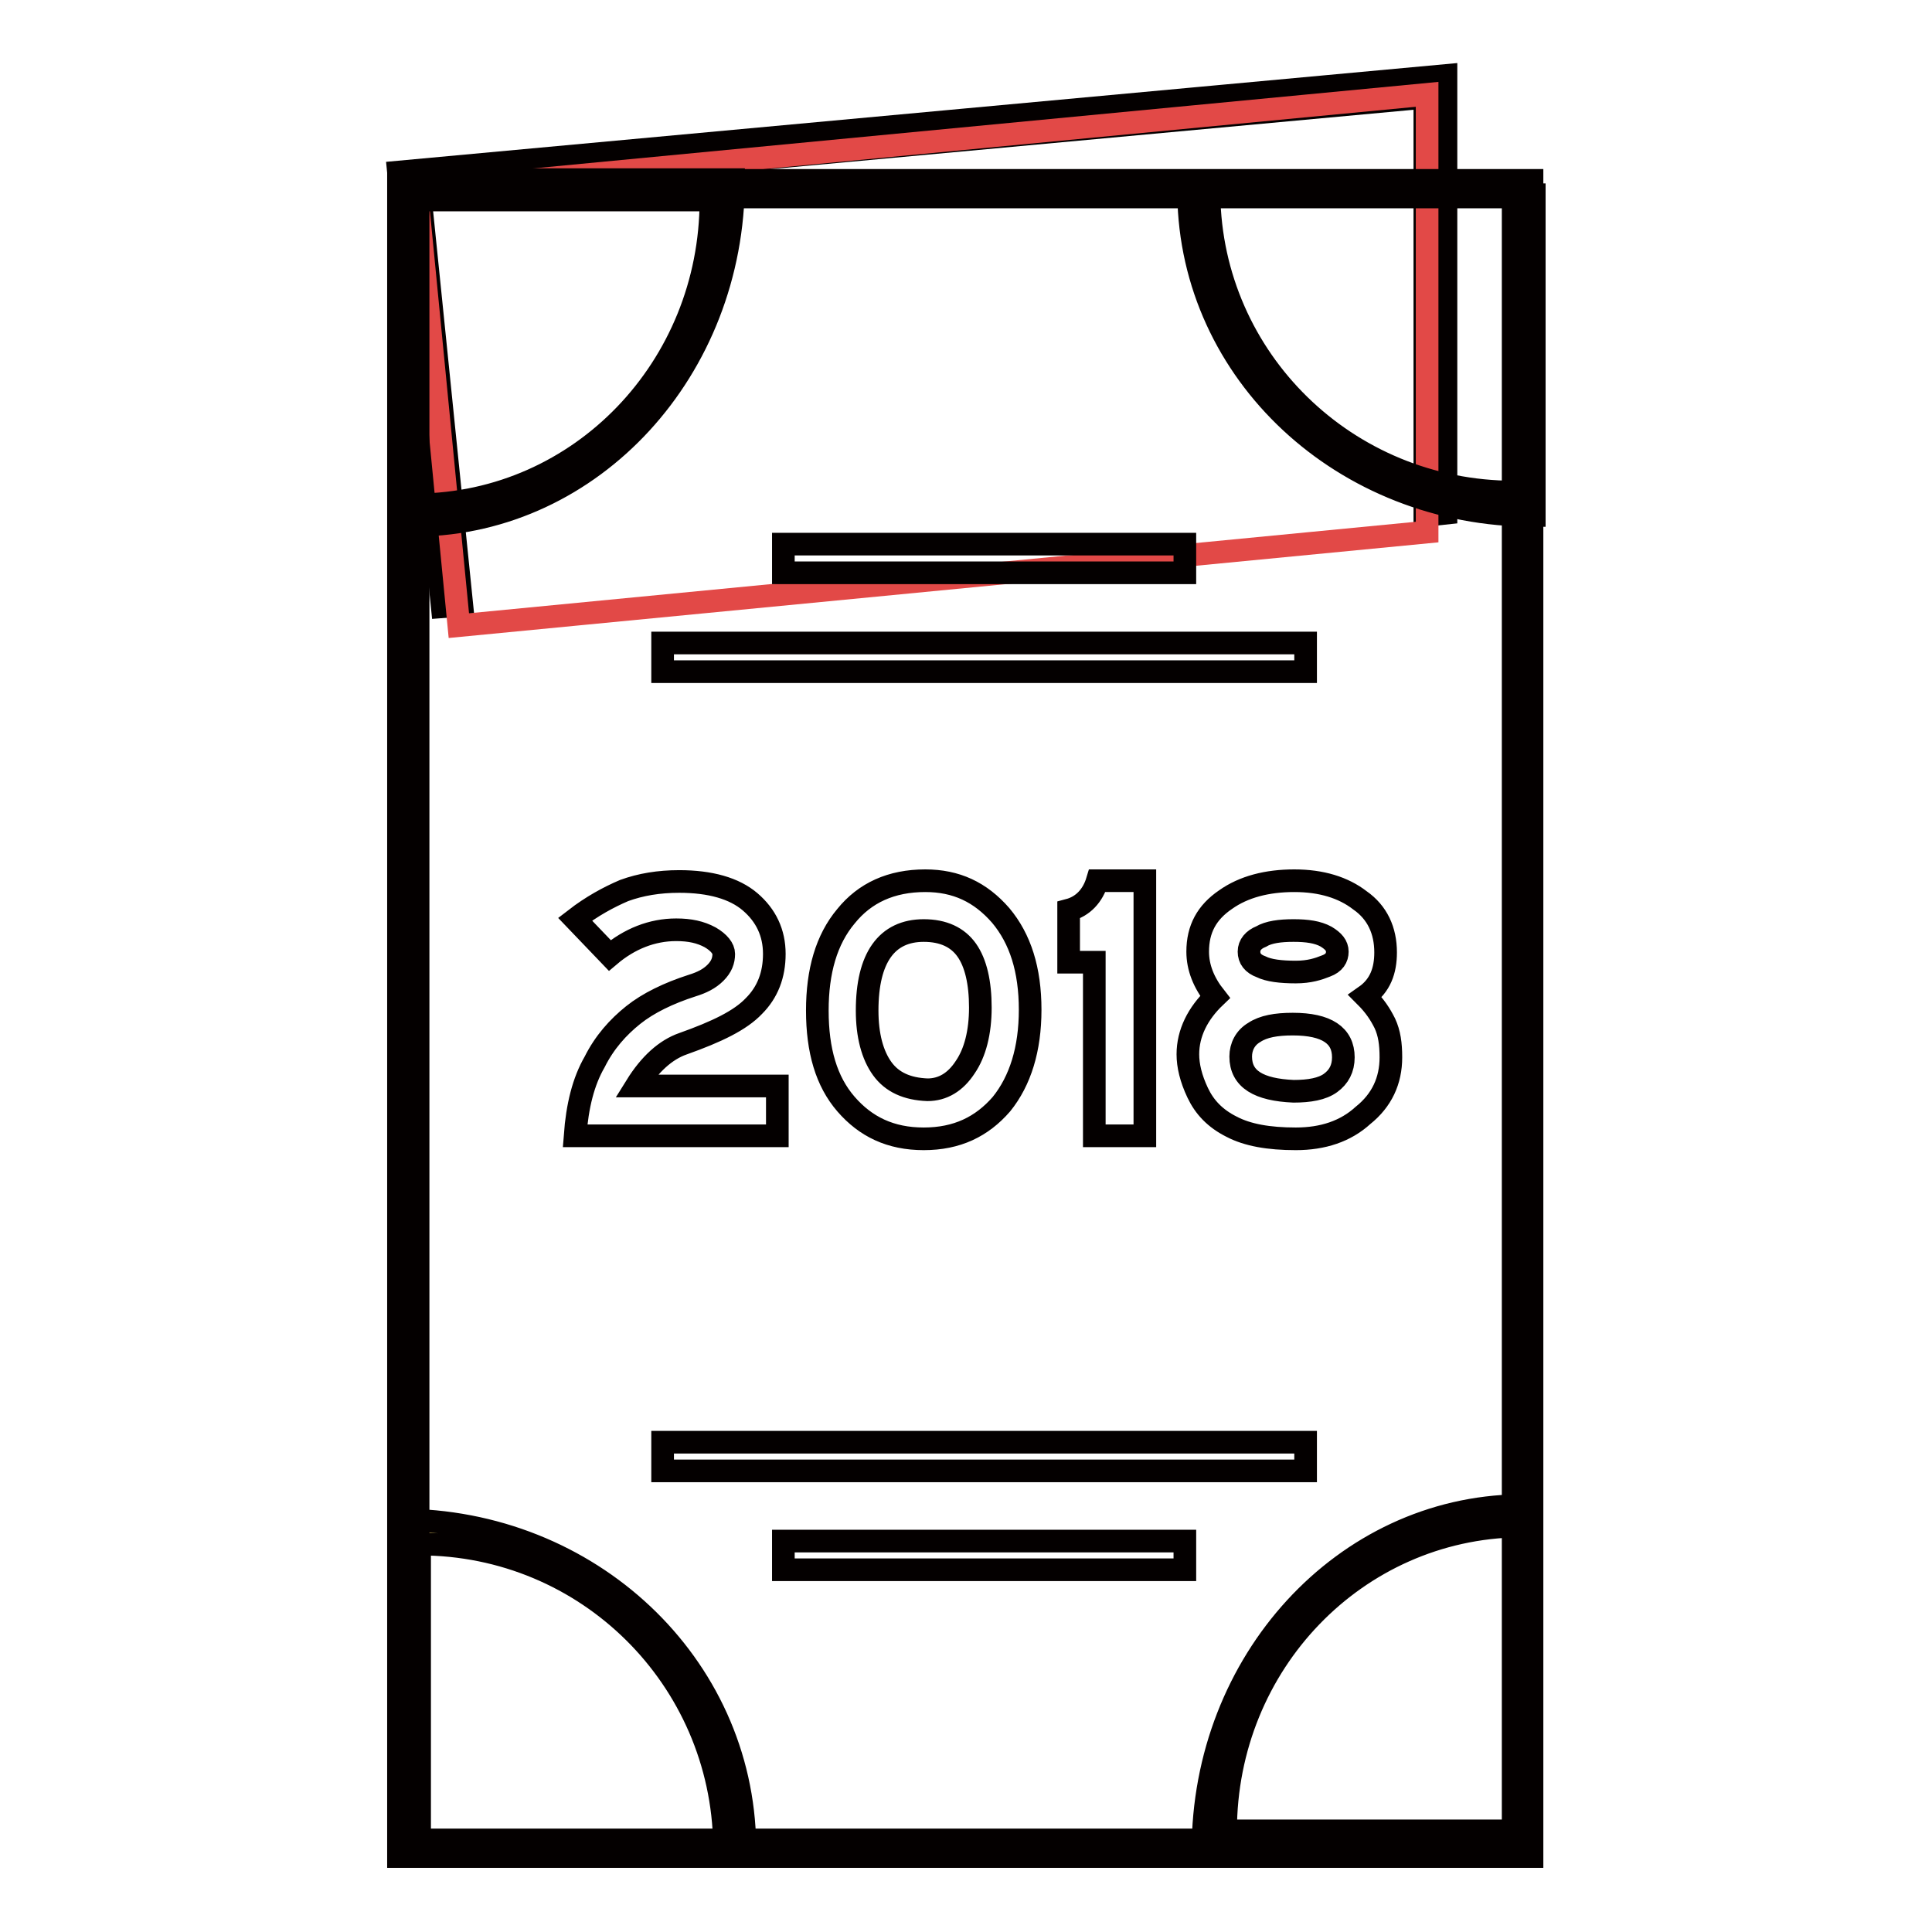
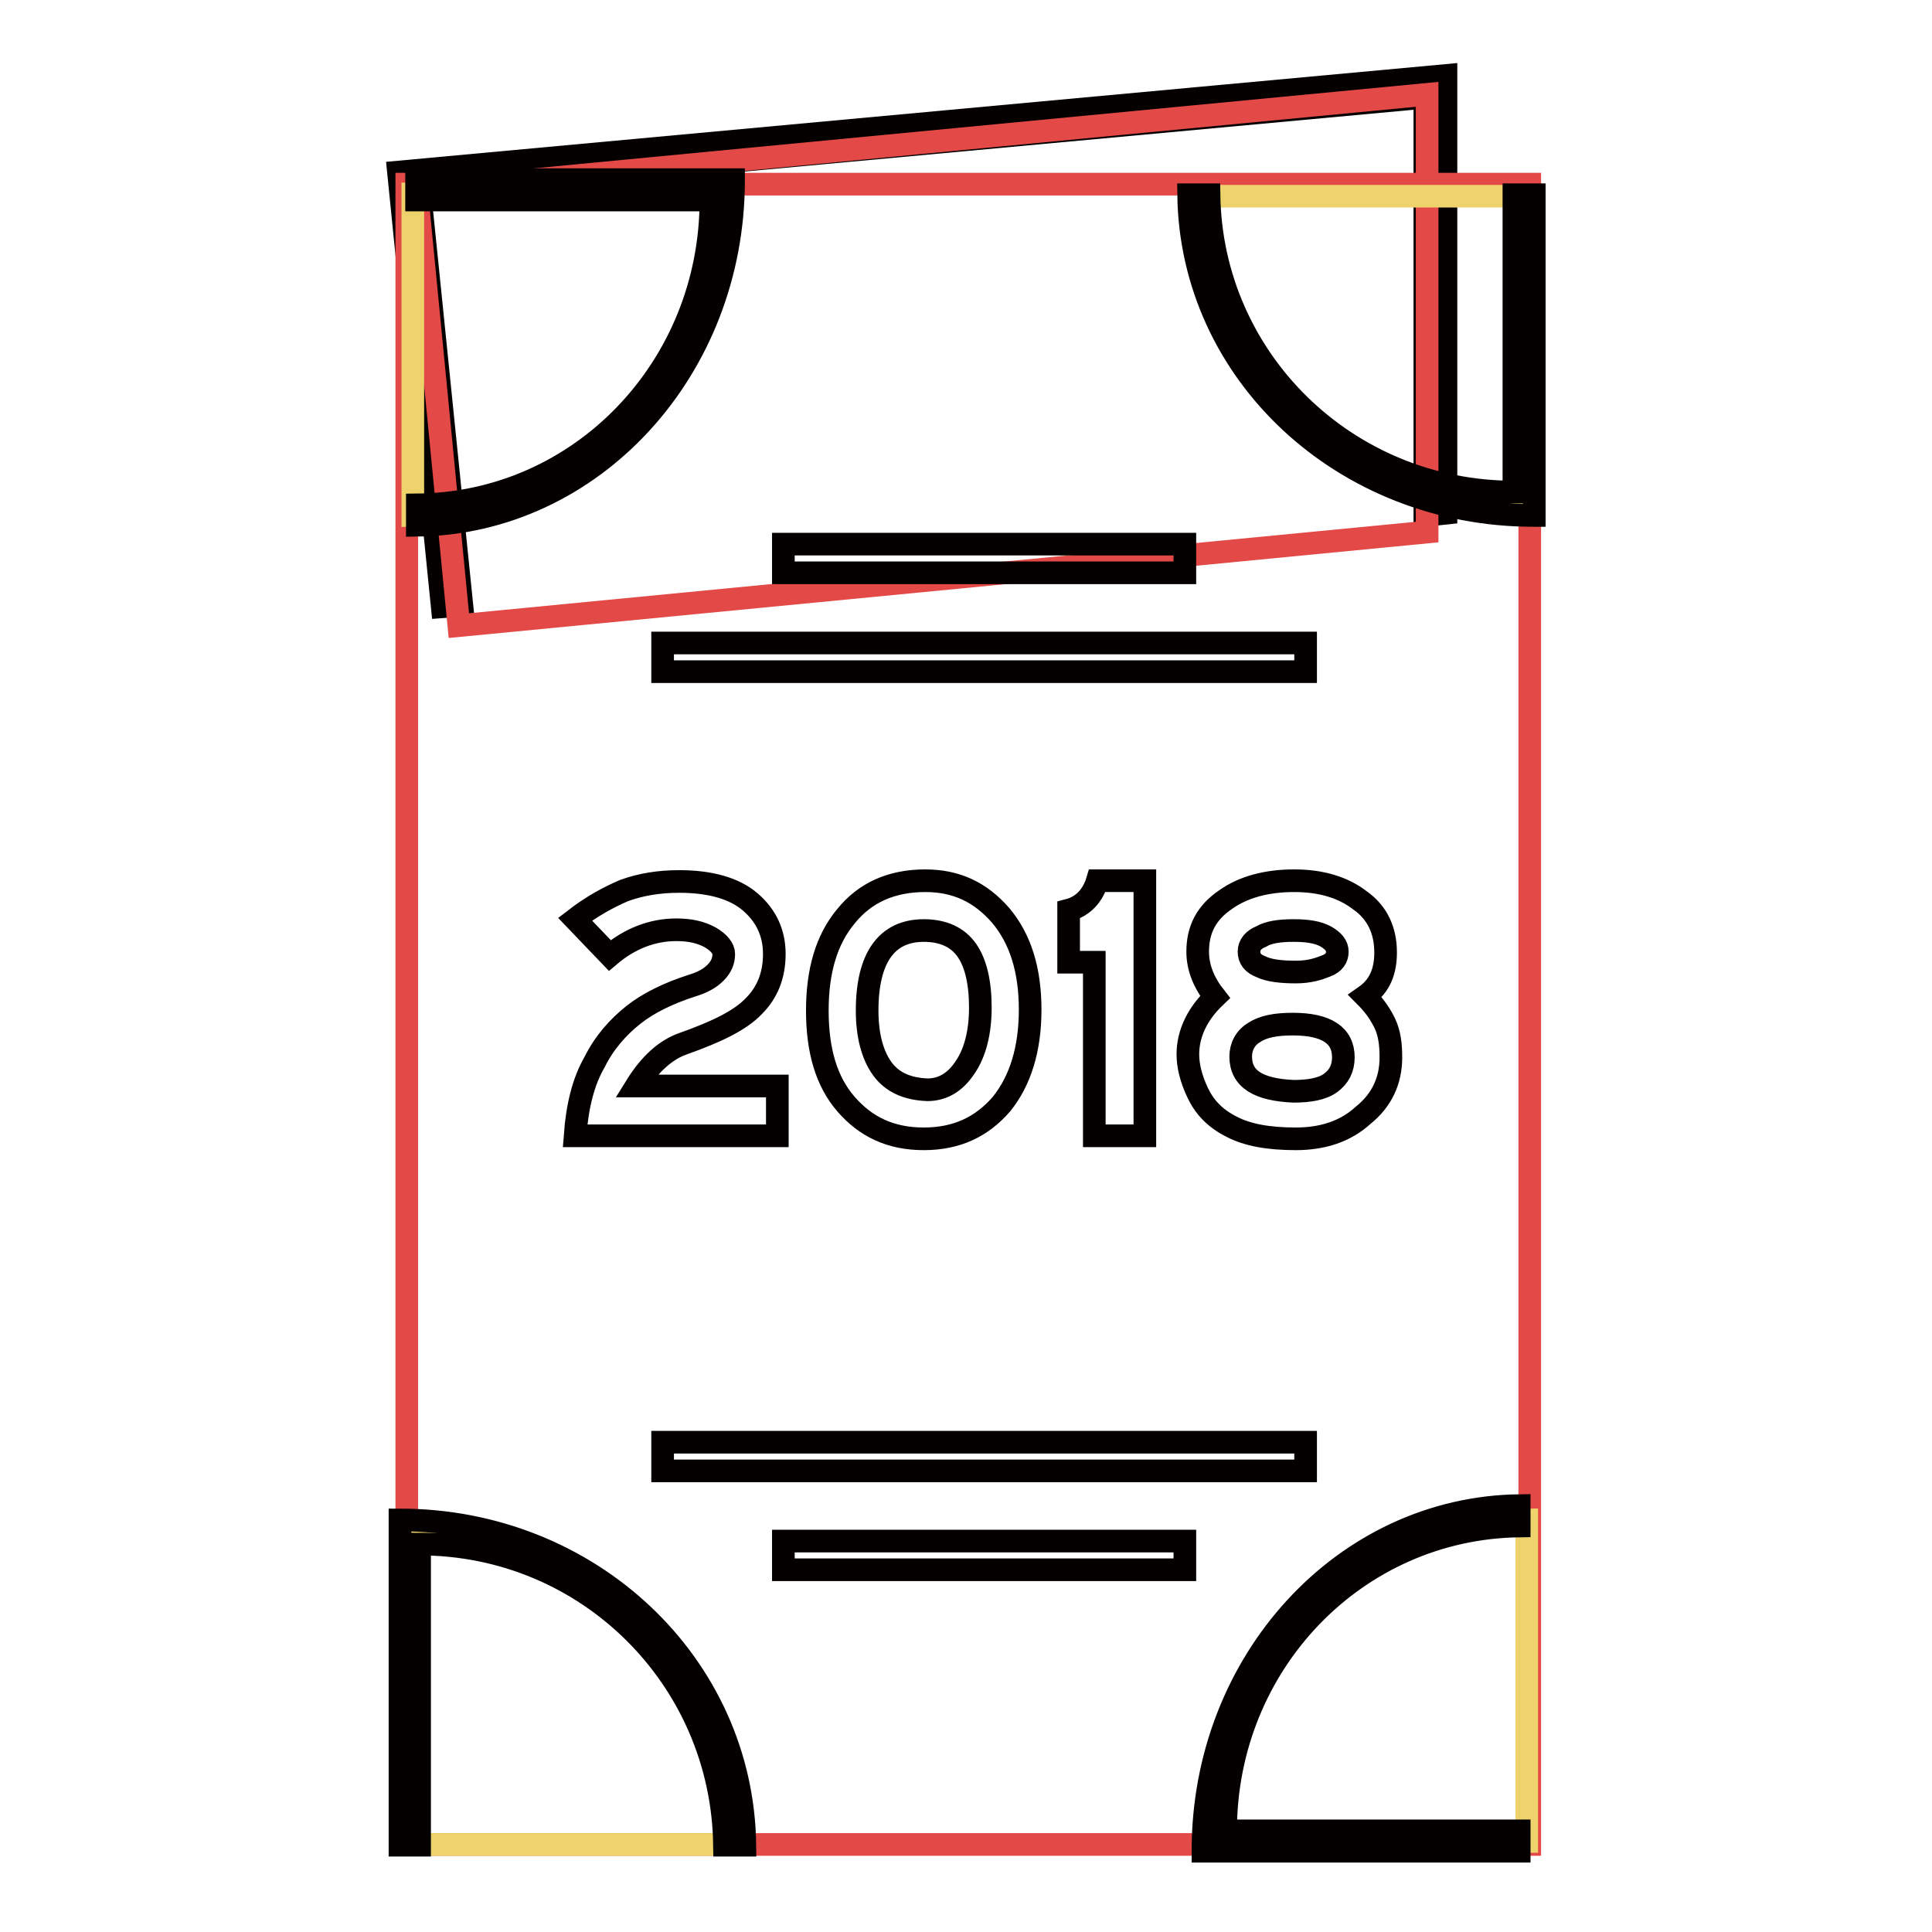
<svg xmlns="http://www.w3.org/2000/svg" version="1.1" x="0px" y="0px" viewBox="0 0 256 256" enable-background="new 0 0 256 256" xml:space="preserve">
  <g>
    <path stroke-width="3" fill-opacity="0" stroke="#040000" d="M191.6,10v58l-2.8,0.3V12.9L55.6,25.2l5.6,55l-2.6,0.2l-5.8-57.6L191.6,10z" />
    <path stroke-width="3" fill-opacity="0" stroke="#e24947" d="M189.1,12.5L55.2,25.3l5.6,57.6l128.3-12.4V12.5z" />
    <path stroke-width="3" fill-opacity="0" stroke="#e24947" d="M53.9,24.4h148.8v220H53.9V24.4z" />
    <path stroke-width="3" fill-opacity="0" stroke="#eed26b" d="M54.7,68.3C77.9,67.9,96.6,49,96.6,25.7H54.7V68.3z M97,244.4c-0.3-23.3-19.2-41.9-42.6-41.9v41.9H97z  M202.3,201.4c-23.3,0.3-41.9,19.2-41.9,42.6h41.9V201.4z M159.3,26c0.3,23.3,19.2,41.9,42.6,41.9V26H159.3z" />
-     <path stroke-width="3" fill-opacity="0" stroke="#040000" d="M52.8,23.9V246H203V23.9H52.8z M200.4,243.8H55.4V26.1h145.1V243.8z" />
    <path stroke-width="3" fill-opacity="0" stroke="#040000" d="M97.2,23.9c0,25.1-18.7,45.4-41.9,45.7v-2.7c21.6-0.2,38.9-18.2,38.9-40.4H55.2v-2.7H97.2z M53,201.4 c25.1,0,45.4,19.1,45.7,43.1h-2.7c-0.3-22.1-18.2-39.9-40.4-39.9v39.9H53V201.4z M159.4,245.2c0-25.1,18.7-45.4,41.9-45.7v2.7 c-21.6,0.3-38.9,18.2-38.9,40.4h38.9v2.7H159.4z M203.2,68.3c-25.2,0-45.4-18.9-45.7-42.5h2.7c0.3,21.8,18.2,39.4,40.4,39.4V25.8 h2.7V68.3z M164.4,140c0-1.3,0.6-2.5,1.8-3.2c1.2-0.8,2.9-1.1,5.1-1.1c4.5,0,6.7,1.5,6.7,4.4c0,1.5-0.6,2.6-1.7,3.4 c-1.1,0.8-2.8,1.1-4.9,1.1C166.8,144.4,164.4,143,164.4,140z M167.1,128.1c-1.1-0.4-1.6-1.1-1.6-2s0.6-1.6,1.6-2 c1-0.6,2.5-0.8,4.3-0.8c1.8,0,3.2,0.2,4.3,0.8c1,0.6,1.5,1.2,1.5,2s-0.4,1.5-1.5,1.9c-1,0.4-2.2,0.8-4,0.8 C169.7,128.8,168.1,128.6,167.1,128.1z M183.6,126.2c0-2.9-1.1-5.3-3.4-6.9c-2.2-1.7-5.1-2.6-8.7-2.6s-6.7,0.8-9.1,2.5 c-2.5,1.7-3.7,3.9-3.7,6.9c0,2.1,0.8,4.1,2.3,6c-2.3,2.2-3.6,4.8-3.6,7.6c0,1.5,0.4,3.2,1.3,5.1c0.9,1.9,2.3,3.4,4.5,4.5 c2.1,1.1,4.9,1.6,8.5,1.6c3.6,0,6.6-1,8.9-3.1c2.5-2,3.7-4.6,3.7-7.7c0-1.8-0.2-3.2-0.8-4.5c-0.6-1.2-1.3-2.3-2.6-3.6 C182.9,130.6,183.6,128.6,183.6,126.2z M151.7,116.7h-6.3c-0.6,2-1.9,3.4-3.8,3.9v6.9h3.4v23h6.7V116.7L151.7,116.7z M116.9,141.6 c-1.3-1.8-2-4.4-2-7.7c0-7,2.6-10.6,7.5-10.6c2.6,0,4.5,0.9,5.7,2.6s1.8,4.3,1.8,7.6s-0.7,6-2,7.9c-1.3,2-3,3-5,3 C120.2,144.3,118.2,143.4,116.9,141.6z M112.1,121.4c-2.6,3.1-3.8,7.3-3.8,12.5c0,5.3,1.2,9.4,3.8,12.4c2.6,3,5.9,4.6,10.3,4.6 c4.4,0,7.7-1.6,10.3-4.6c2.5-3.1,3.8-7.3,3.8-12.5c0-5.3-1.3-9.4-3.9-12.5c-2.7-3.1-5.9-4.6-10-4.6 C118.1,116.7,114.6,118.3,112.1,121.4z M103,143.9H84.3c1.8-2.9,3.9-4.8,6.2-5.6c4.5-1.6,7.6-3.1,9.4-5c1.8-1.8,2.7-4.1,2.7-6.9 s-1.1-5.1-3.2-6.9c-2.1-1.8-5.3-2.7-9.4-2.7c-2.7,0-5.1,0.4-7.3,1.2c-2.1,0.9-4.3,2.1-6.5,3.8l4.6,4.8c2.6-2.2,5.6-3.4,8.8-3.4 c1.8,0,3.2,0.3,4.5,1c1.2,0.7,1.8,1.5,1.8,2.2c0,0.9-0.3,1.7-1.1,2.5c-0.8,0.8-1.8,1.3-3.1,1.7c-3.1,1-5.8,2.3-7.8,3.9 c-2,1.6-3.8,3.6-5.1,6.2c-1.5,2.6-2.3,5.8-2.6,9.8h26.8v-6.6H103z M103.8,72.1H157v3.8h-53.2V72.1z M87.8,85.2H173V89H87.8V85.2z" />
    <path stroke-width="3" fill-opacity="0" stroke="#040000" d="M103.8,204.2H157v3.8h-53.2V204.2z M87.8,191.1H173v3.8H87.8V191.1z" />
  </g>
</svg>